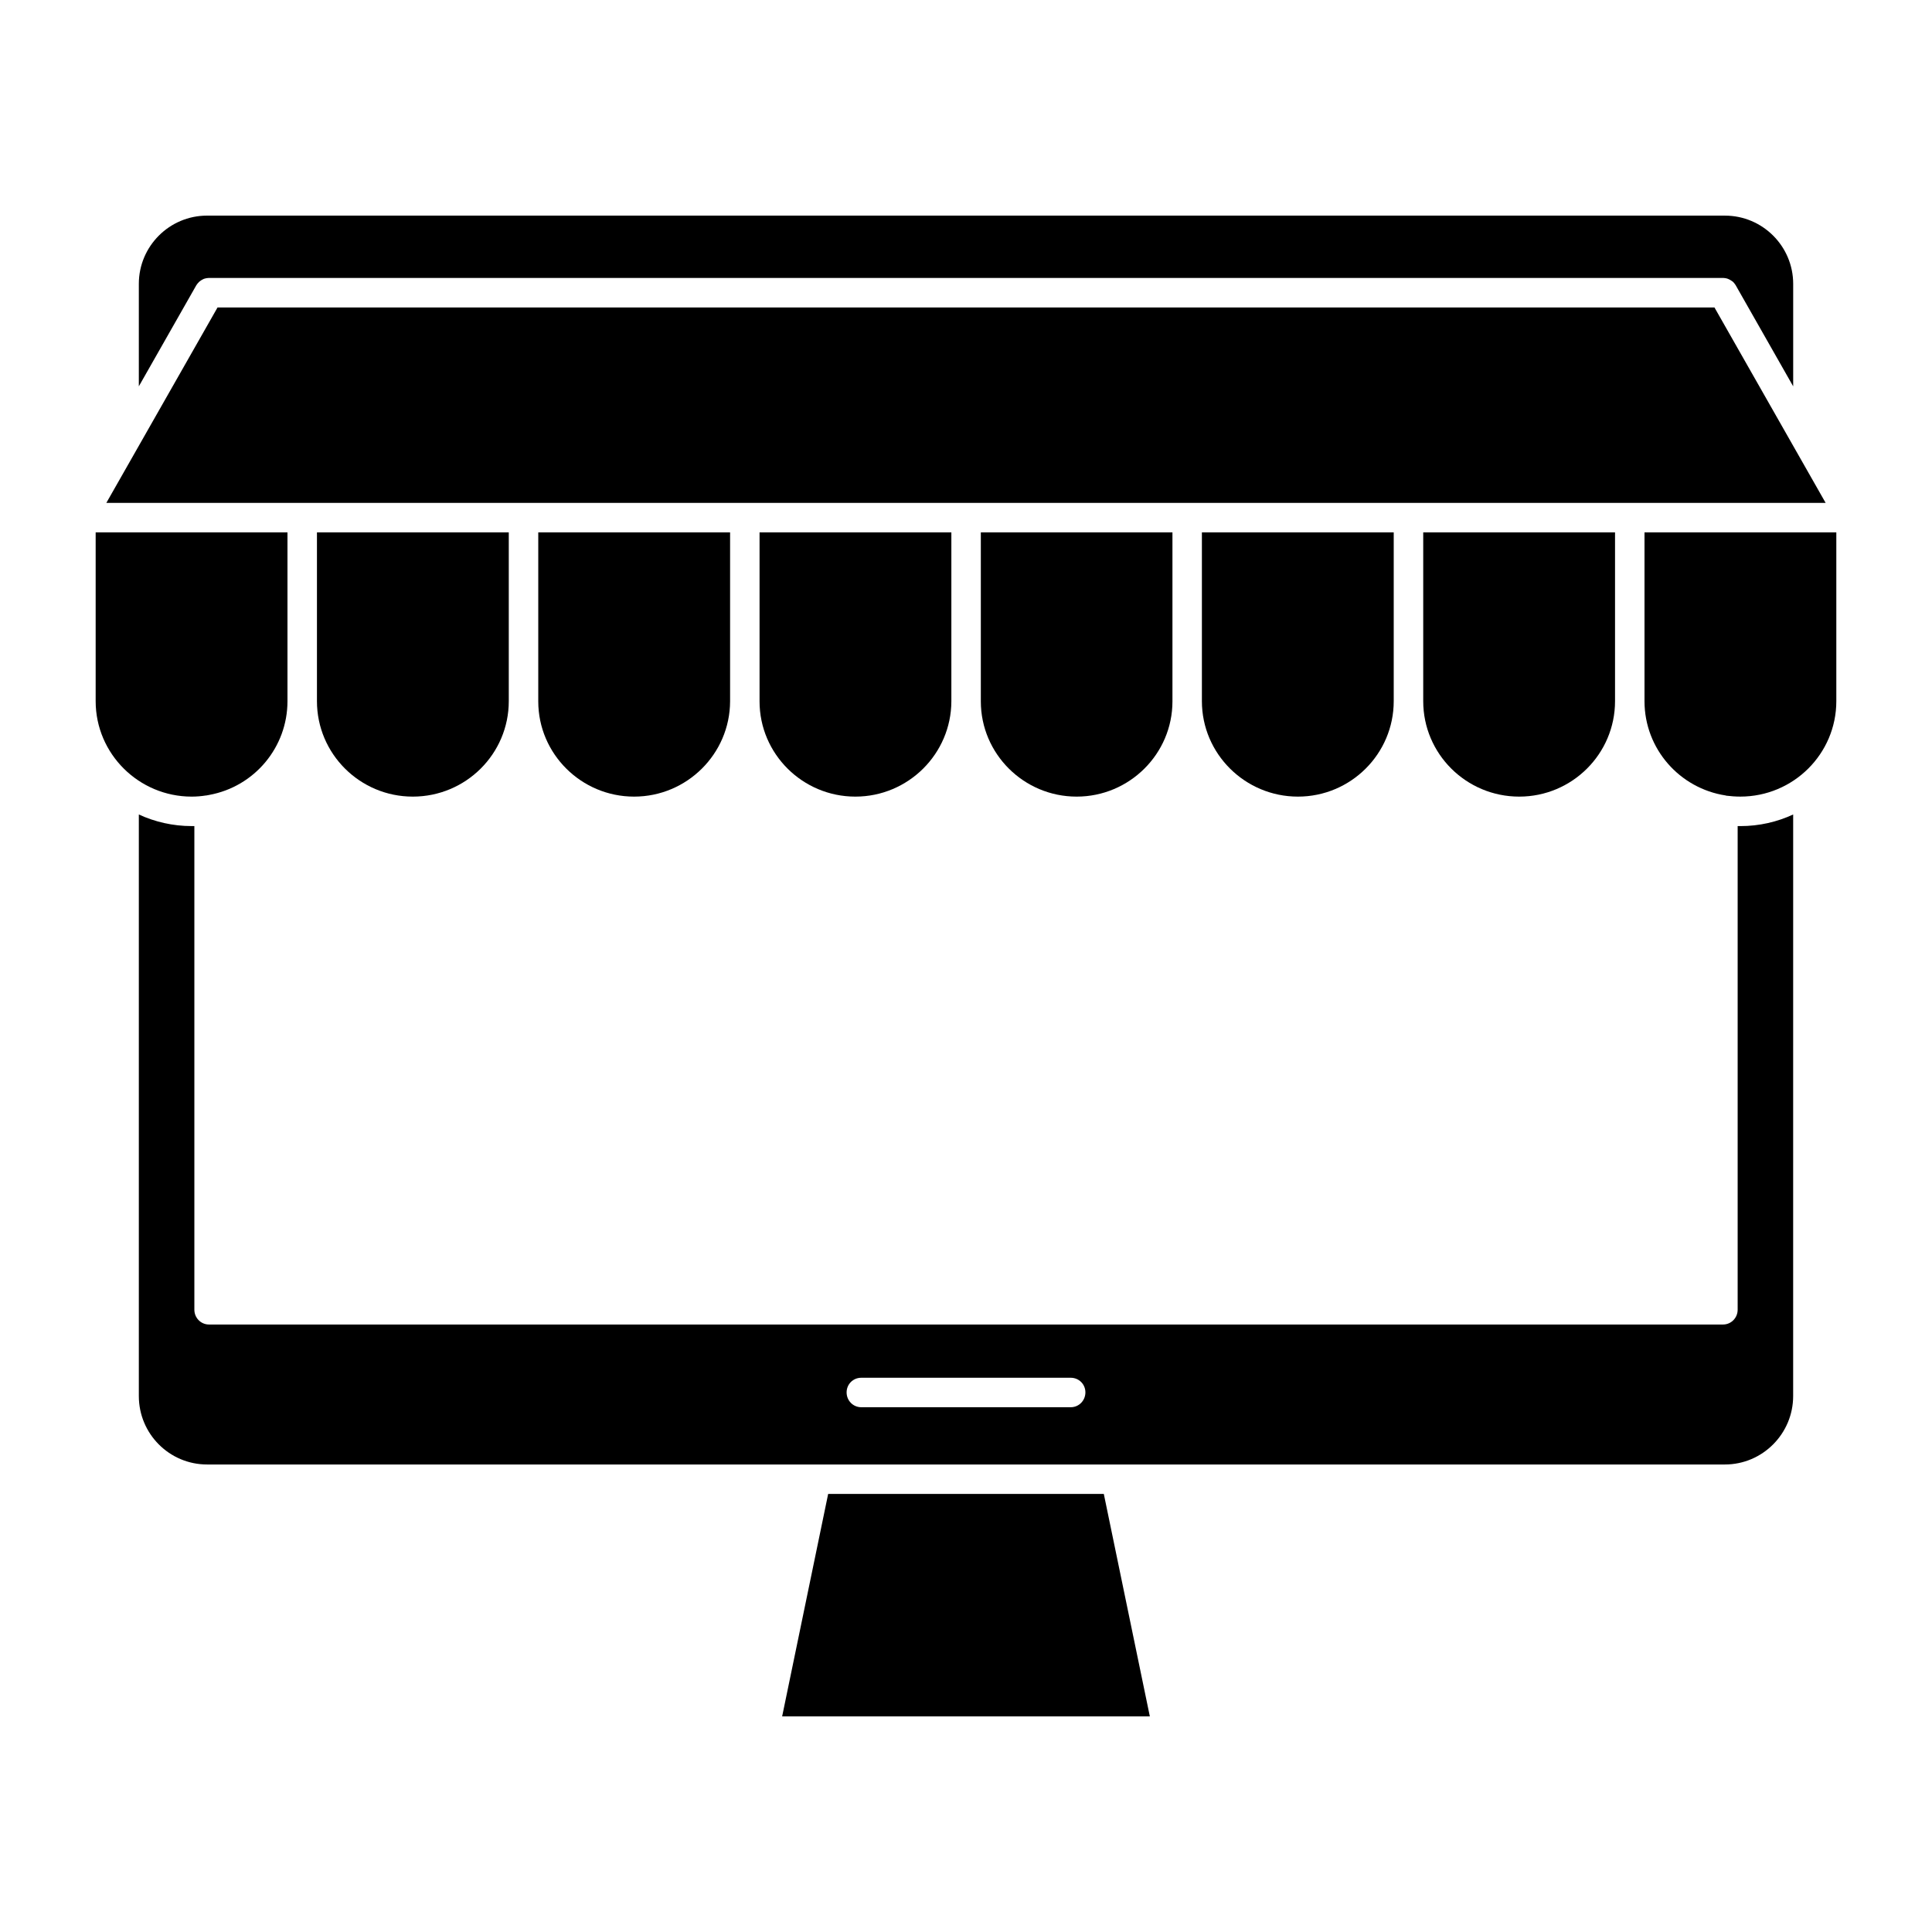
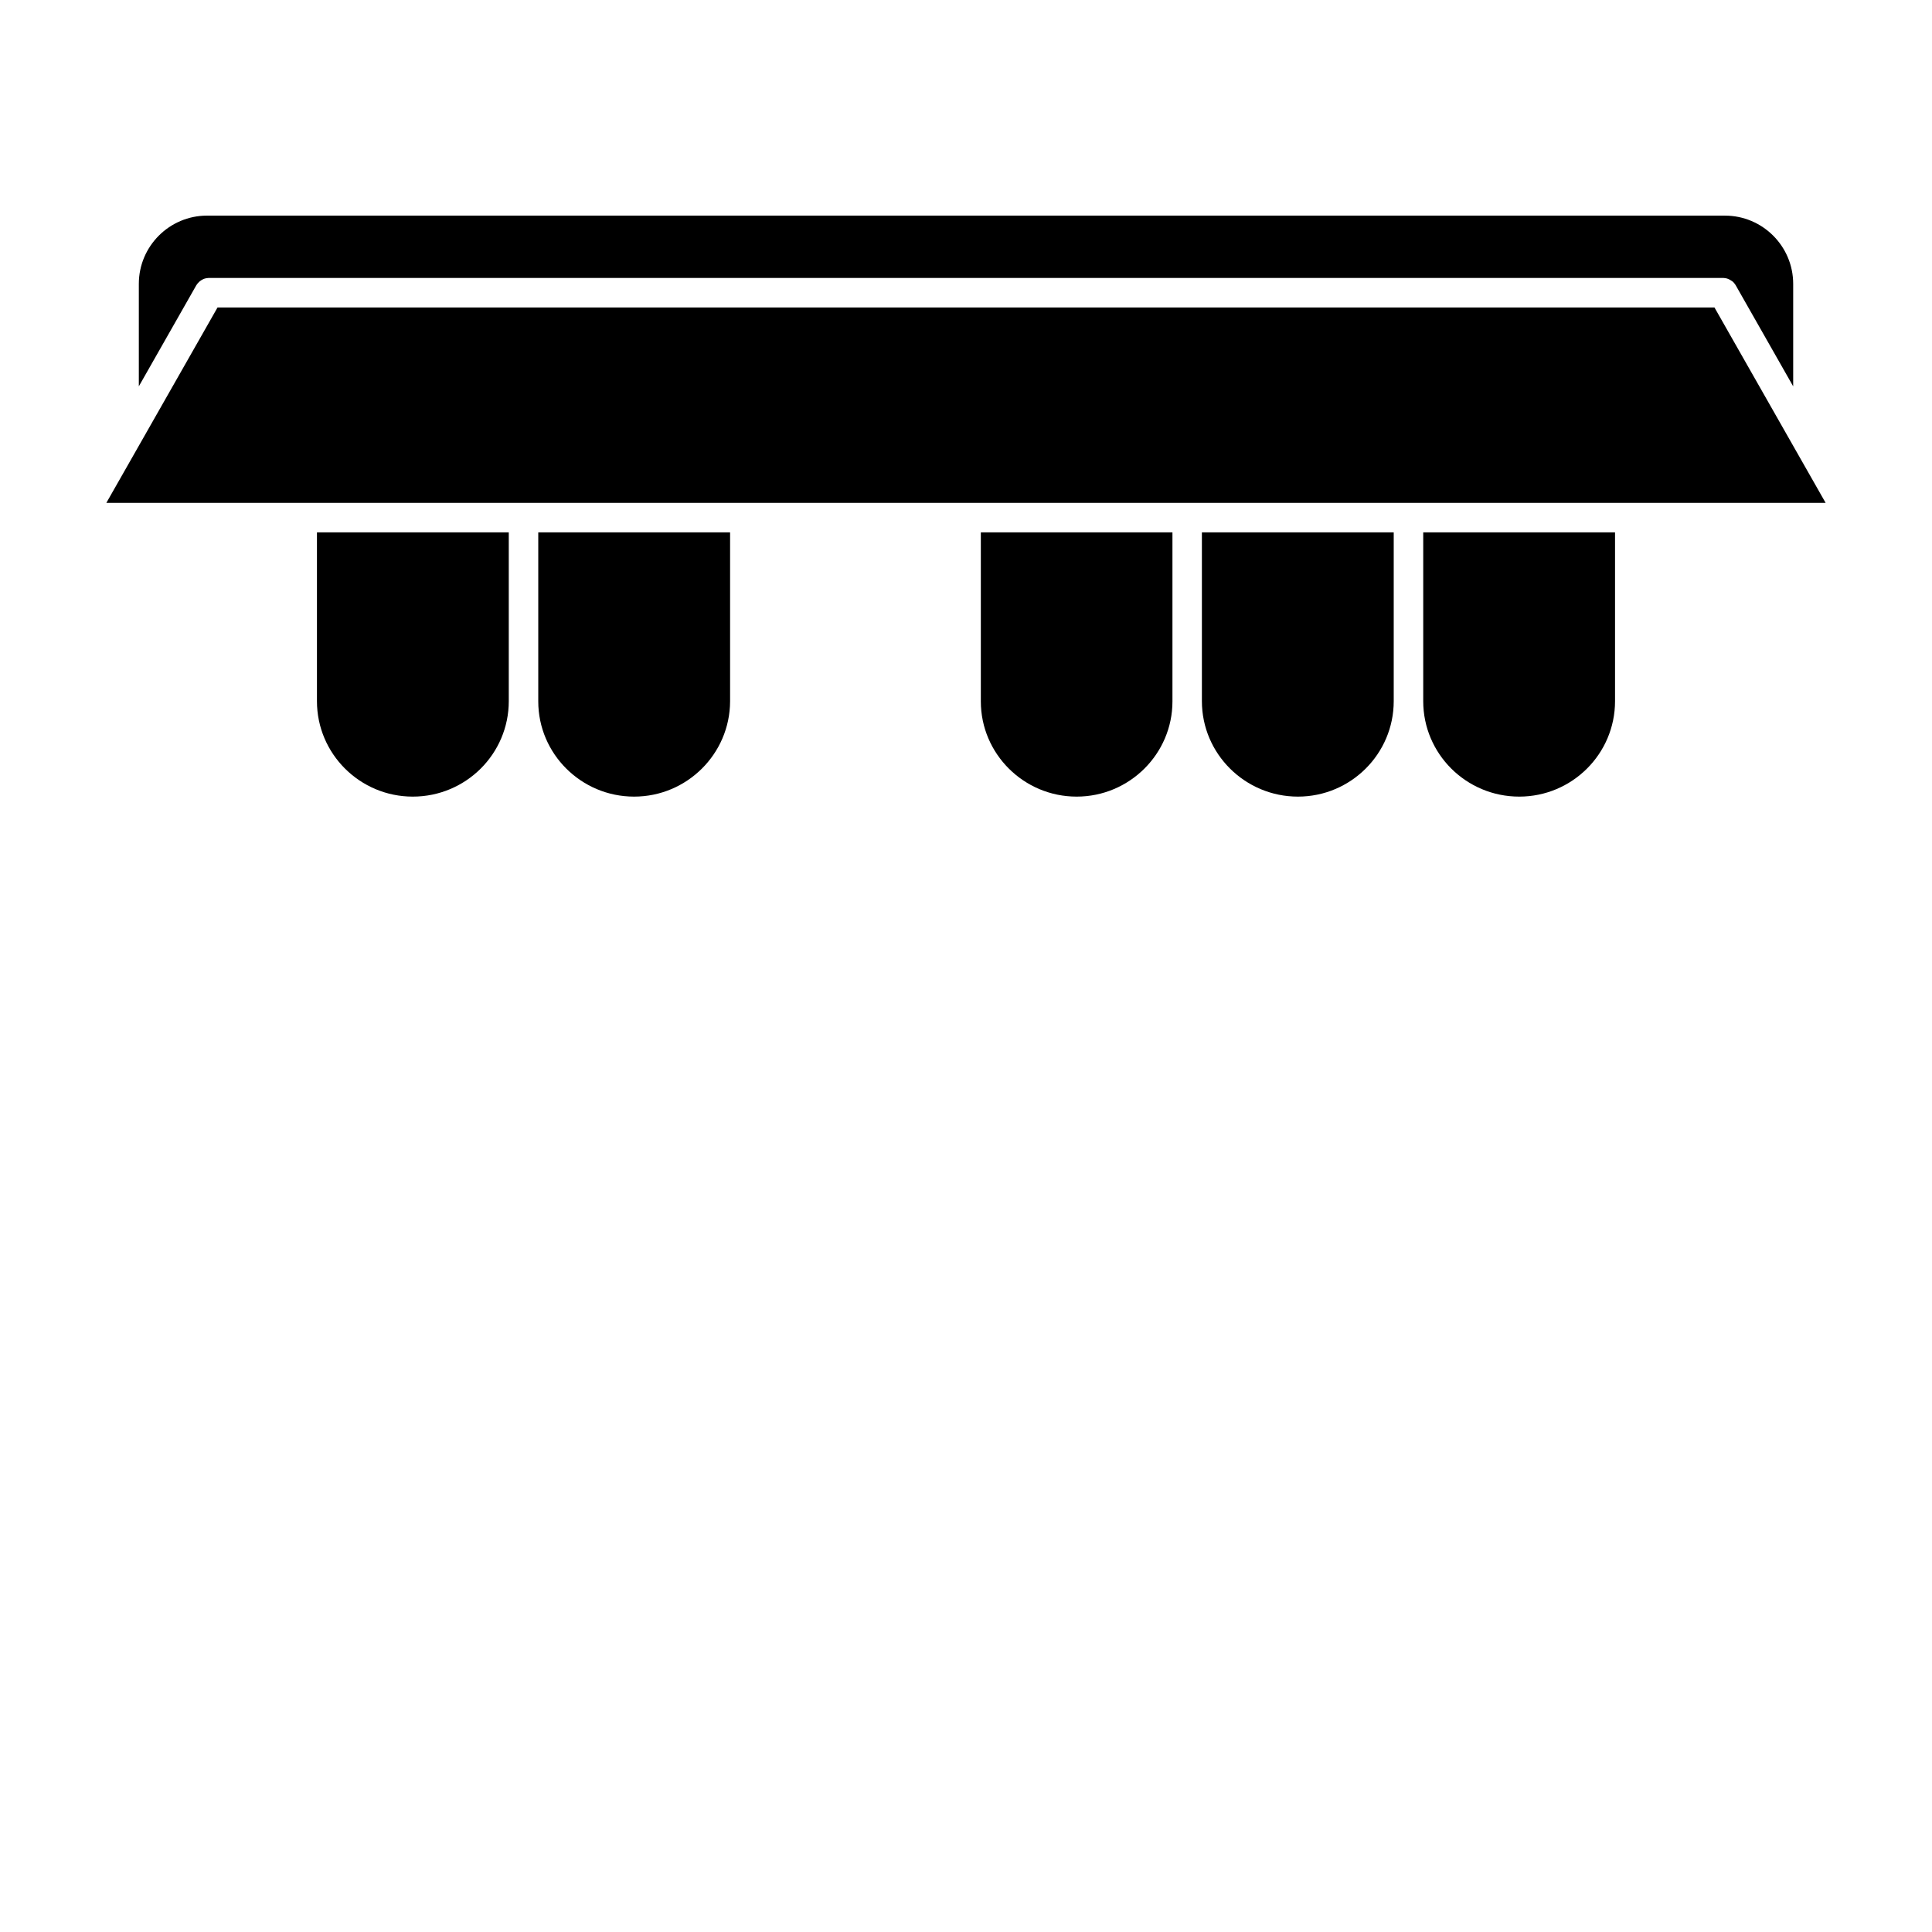
<svg xmlns="http://www.w3.org/2000/svg" fill="#000000" width="800px" height="800px" version="1.1" viewBox="144 144 512 512">
  <g>
-     <path d="m579.81 285.08v44.738c0 12.645 9.32 23.125 21.512 24.988 0 0 0.051 0 0.105 0.051 1.258 0.152 2.519 0.25 3.777 0.25 14.051 0 25.441-11.336 25.441-25.293v-44.738z" />
    <path d="m546.61 355.11c14.008 0 25.391-11.336 25.391-25.293v-44.738h-50.832v44.738c0 13.957 11.387 25.293 25.441 25.293z" />
    <path d="m487.96 355.11c14.008 0 25.391-11.336 25.391-25.293v-44.738h-50.836v44.738c0 13.957 11.438 25.293 25.445 25.293z" />
    <path d="m429.32 355.11c14 0 25.391-11.336 25.391-25.242v-44.789h-50.781v44.789c0 13.906 11.383 25.242 25.391 25.242z" />
-     <path d="m370.68 355.11c14.008 0 25.391-11.336 25.441-25.242v-0.051-44.738h-50.832v44.789c0 13.906 11.387 25.242 25.391 25.242z" />
    <path d="m312.04 355.11c14.008 0 25.391-11.336 25.441-25.242v-0.051-44.738h-50.836v44.789c0 13.906 11.387 25.242 25.395 25.242z" />
    <path d="m253.39 355.11c14.055 0 25.441-11.336 25.441-25.293v-44.738h-50.836v44.738c0 13.957 11.387 25.293 25.395 25.293z" />
    <path d="m196.11 219.48c0.051-0.051 0.051-0.102 0.102-0.145 0.152-0.203 0.25-0.352 0.402-0.457 0-0.051 0.051-0.102 0.102-0.145 0.152-0.109 0.254-0.211 0.402-0.312 0.102-0.051 0.152-0.102 0.203-0.145 0.152-0.109 0.301-0.156 0.453-0.258 0.051 0 0.152-0.051 0.203-0.102 0.203-0.051 0.352-0.105 0.504-0.152 0.102 0 0.203 0 0.25-0.051 0.203 0 0.352-0.051 0.555-0.051h0.102 401.23 0.102c0.203 0 0.352 0.051 0.555 0.051 0.051 0.051 0.152 0.051 0.25 0.051 0.152 0.051 0.301 0.105 0.453 0.152l0.309 0.152c0.145 0.051 0.25 0.102 0.348 0.203 0.105 0.051 0.203 0.102 0.25 0.145 0.105 0.105 0.258 0.152 0.352 0.25 0.105 0.105 0.152 0.152 0.25 0.258 0.105 0.102 0.203 0.25 0.258 0.348 0.102 0.105 0.102 0.152 0.203 0.258 0 0.051 0.051 0.051 0.051 0.102l15.215 26.754v-27.156c0-9.969-8.105-18.086-18.086-18.086l-402.25-0.004c-9.977 0-18.086 8.113-18.086 18.086v27.156l15.215-26.754c0.047-0.047 0.047-0.094 0.098-0.148z" />
-     <path d="m363.47 539.91-12.191 58.945h97.438l-12.195-58.945z" />
-     <path d="m605.2 362.92h-0.703v128.16c0 2.168-1.715 3.93-3.879 3.93h-401.23c-2.168 0-3.879-1.77-3.879-3.93v-128.16h-0.707c-4.988 0-9.773-1.113-14.008-3.074v154.12c0 10.027 8.113 18.137 18.086 18.137h402.24c9.977 0 18.086-8.16 18.086-18.137l0.004-154.12c-4.234 1.965-8.969 3.078-14.008 3.078zm-177.44 154.01h-55.52c-2.168 0-3.879-1.762-3.879-3.93 0-2.168 1.715-3.879 3.879-3.879h55.52c2.172 0 3.883 1.715 3.883 3.879-0.004 2.164-1.715 3.93-3.883 3.93z" />
-     <path d="m198.57 354.81h0.102c0.301-0.051 0.555-0.105 0.805-0.152 11.992-2.211 20.707-12.645 20.707-24.836v-44.738l-50.832-0.004v44.738c0 13.957 11.438 25.293 25.441 25.293 1.258 0 2.519-0.102 3.777-0.301z" />
    <path d="m598.35 225.48h-396.7l-29.473 51.797h455.64z" />
  </g>
</svg>